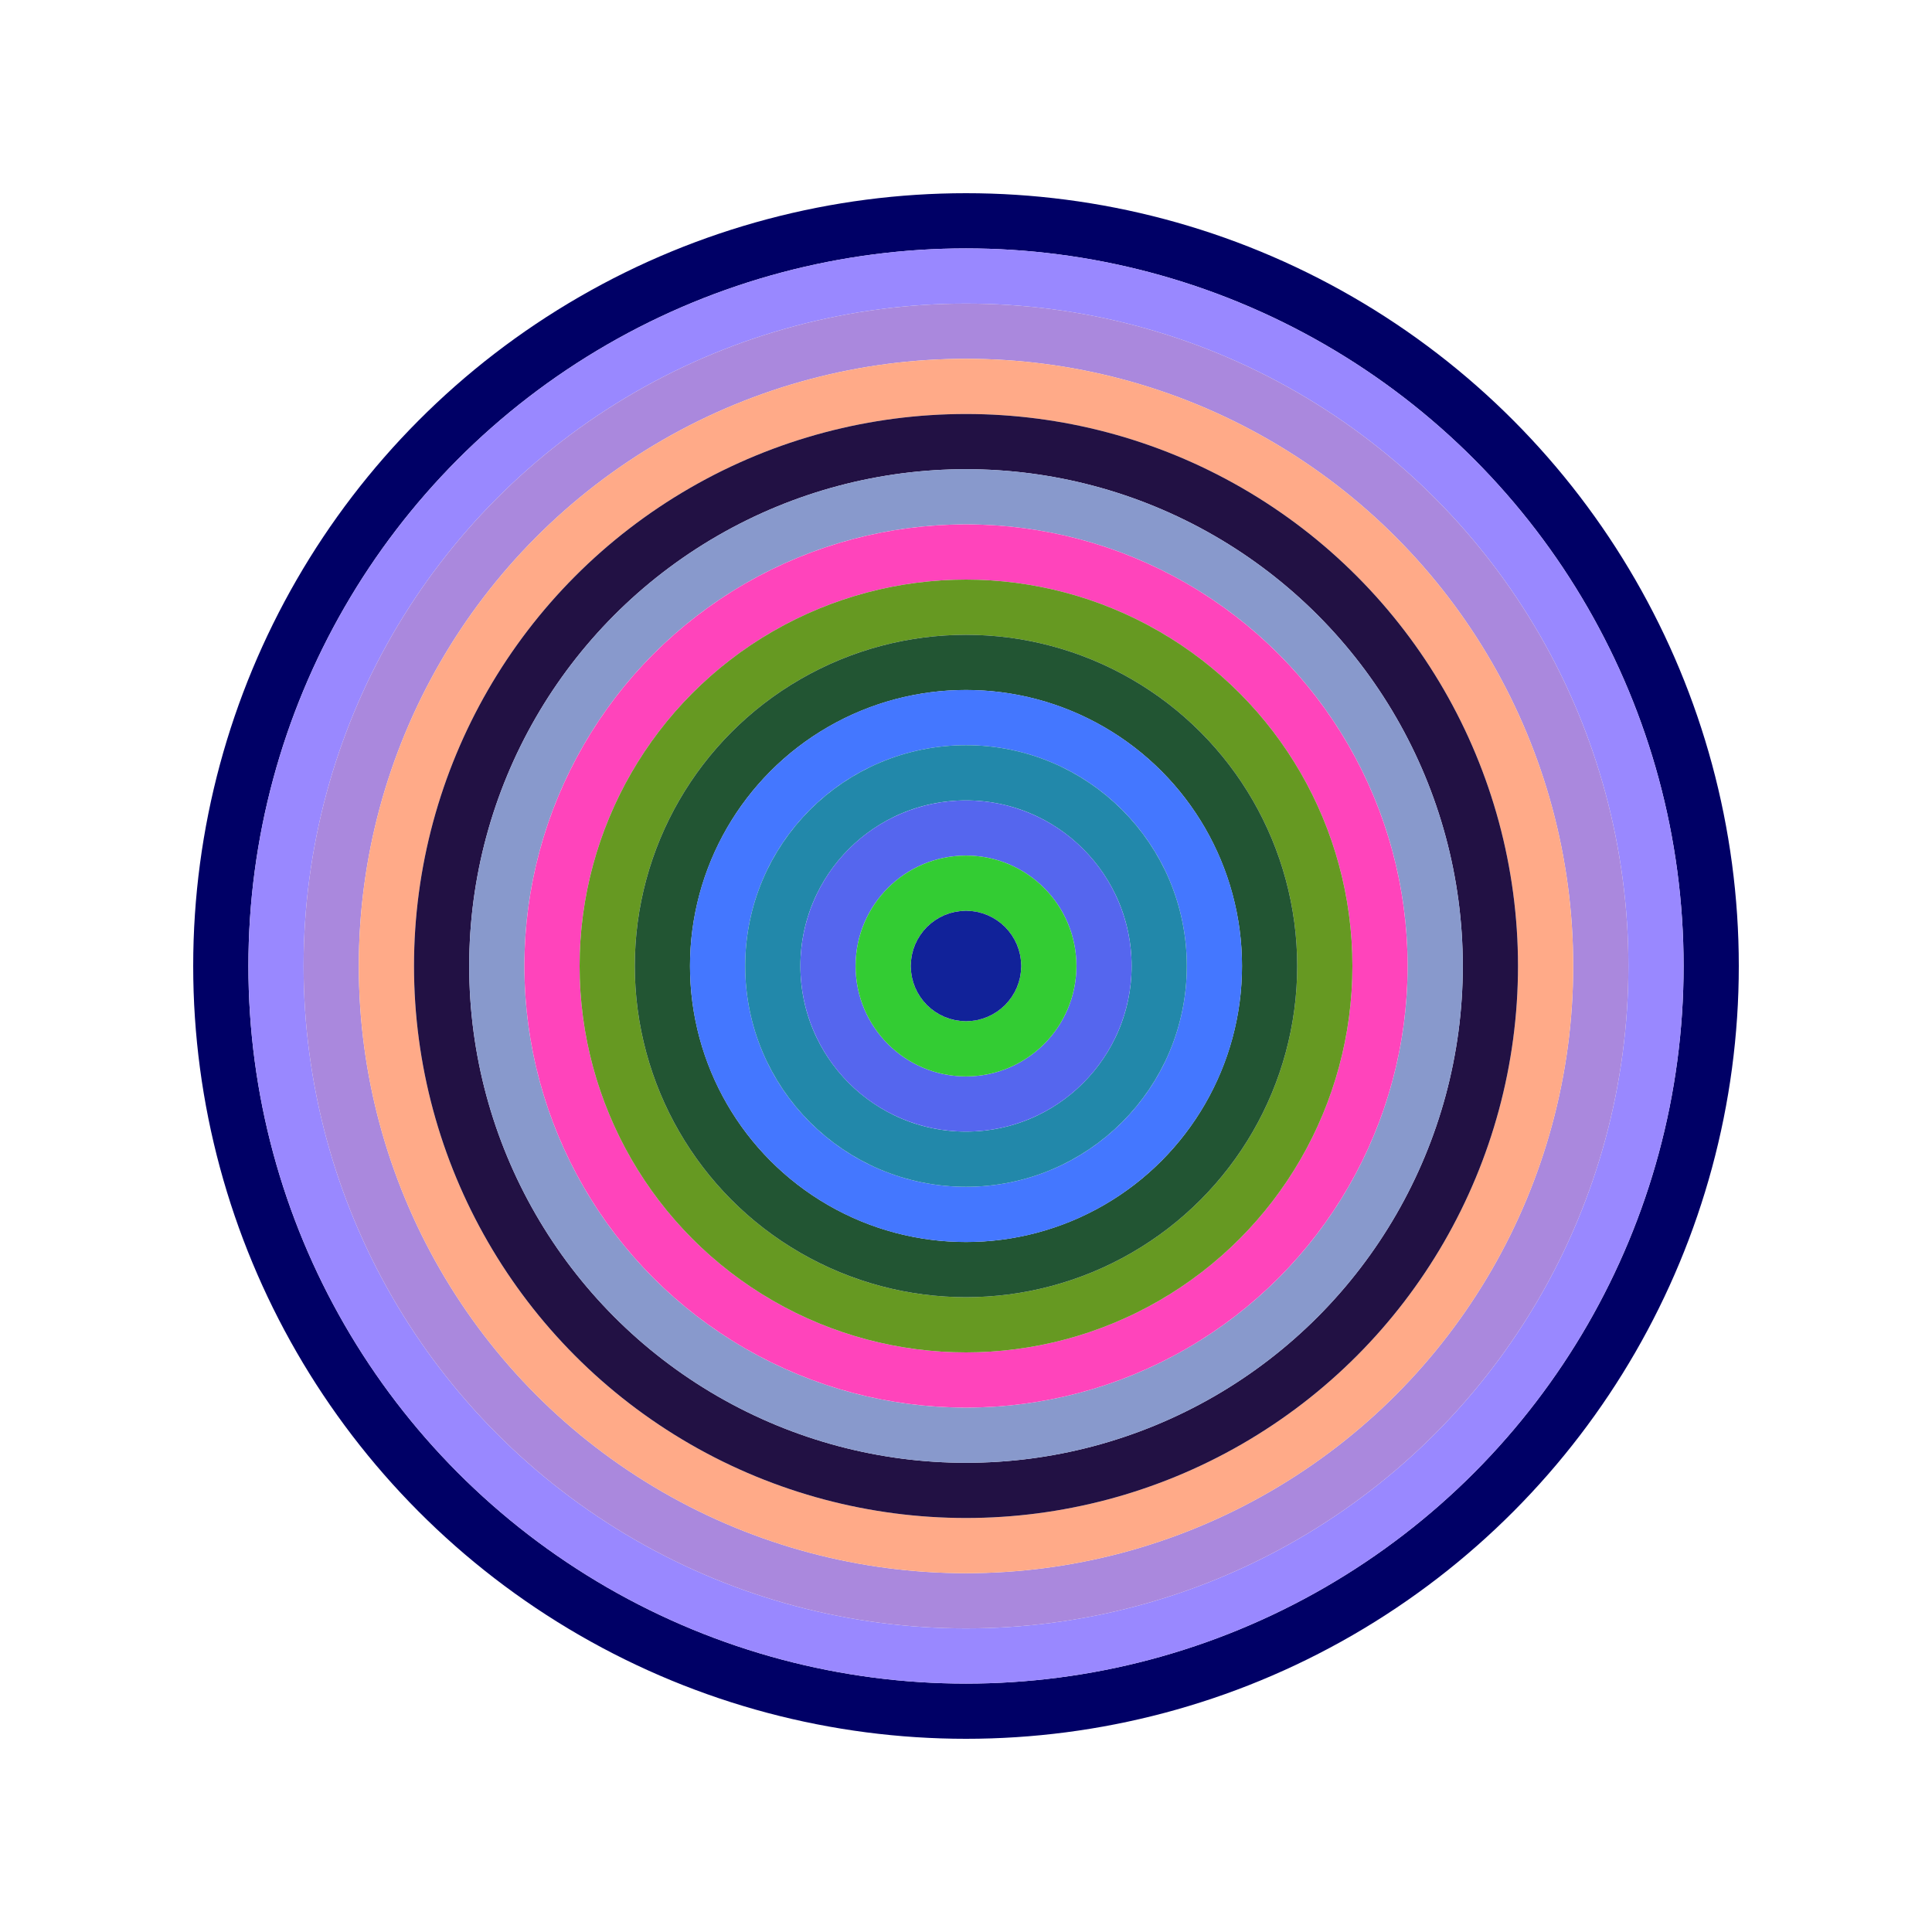
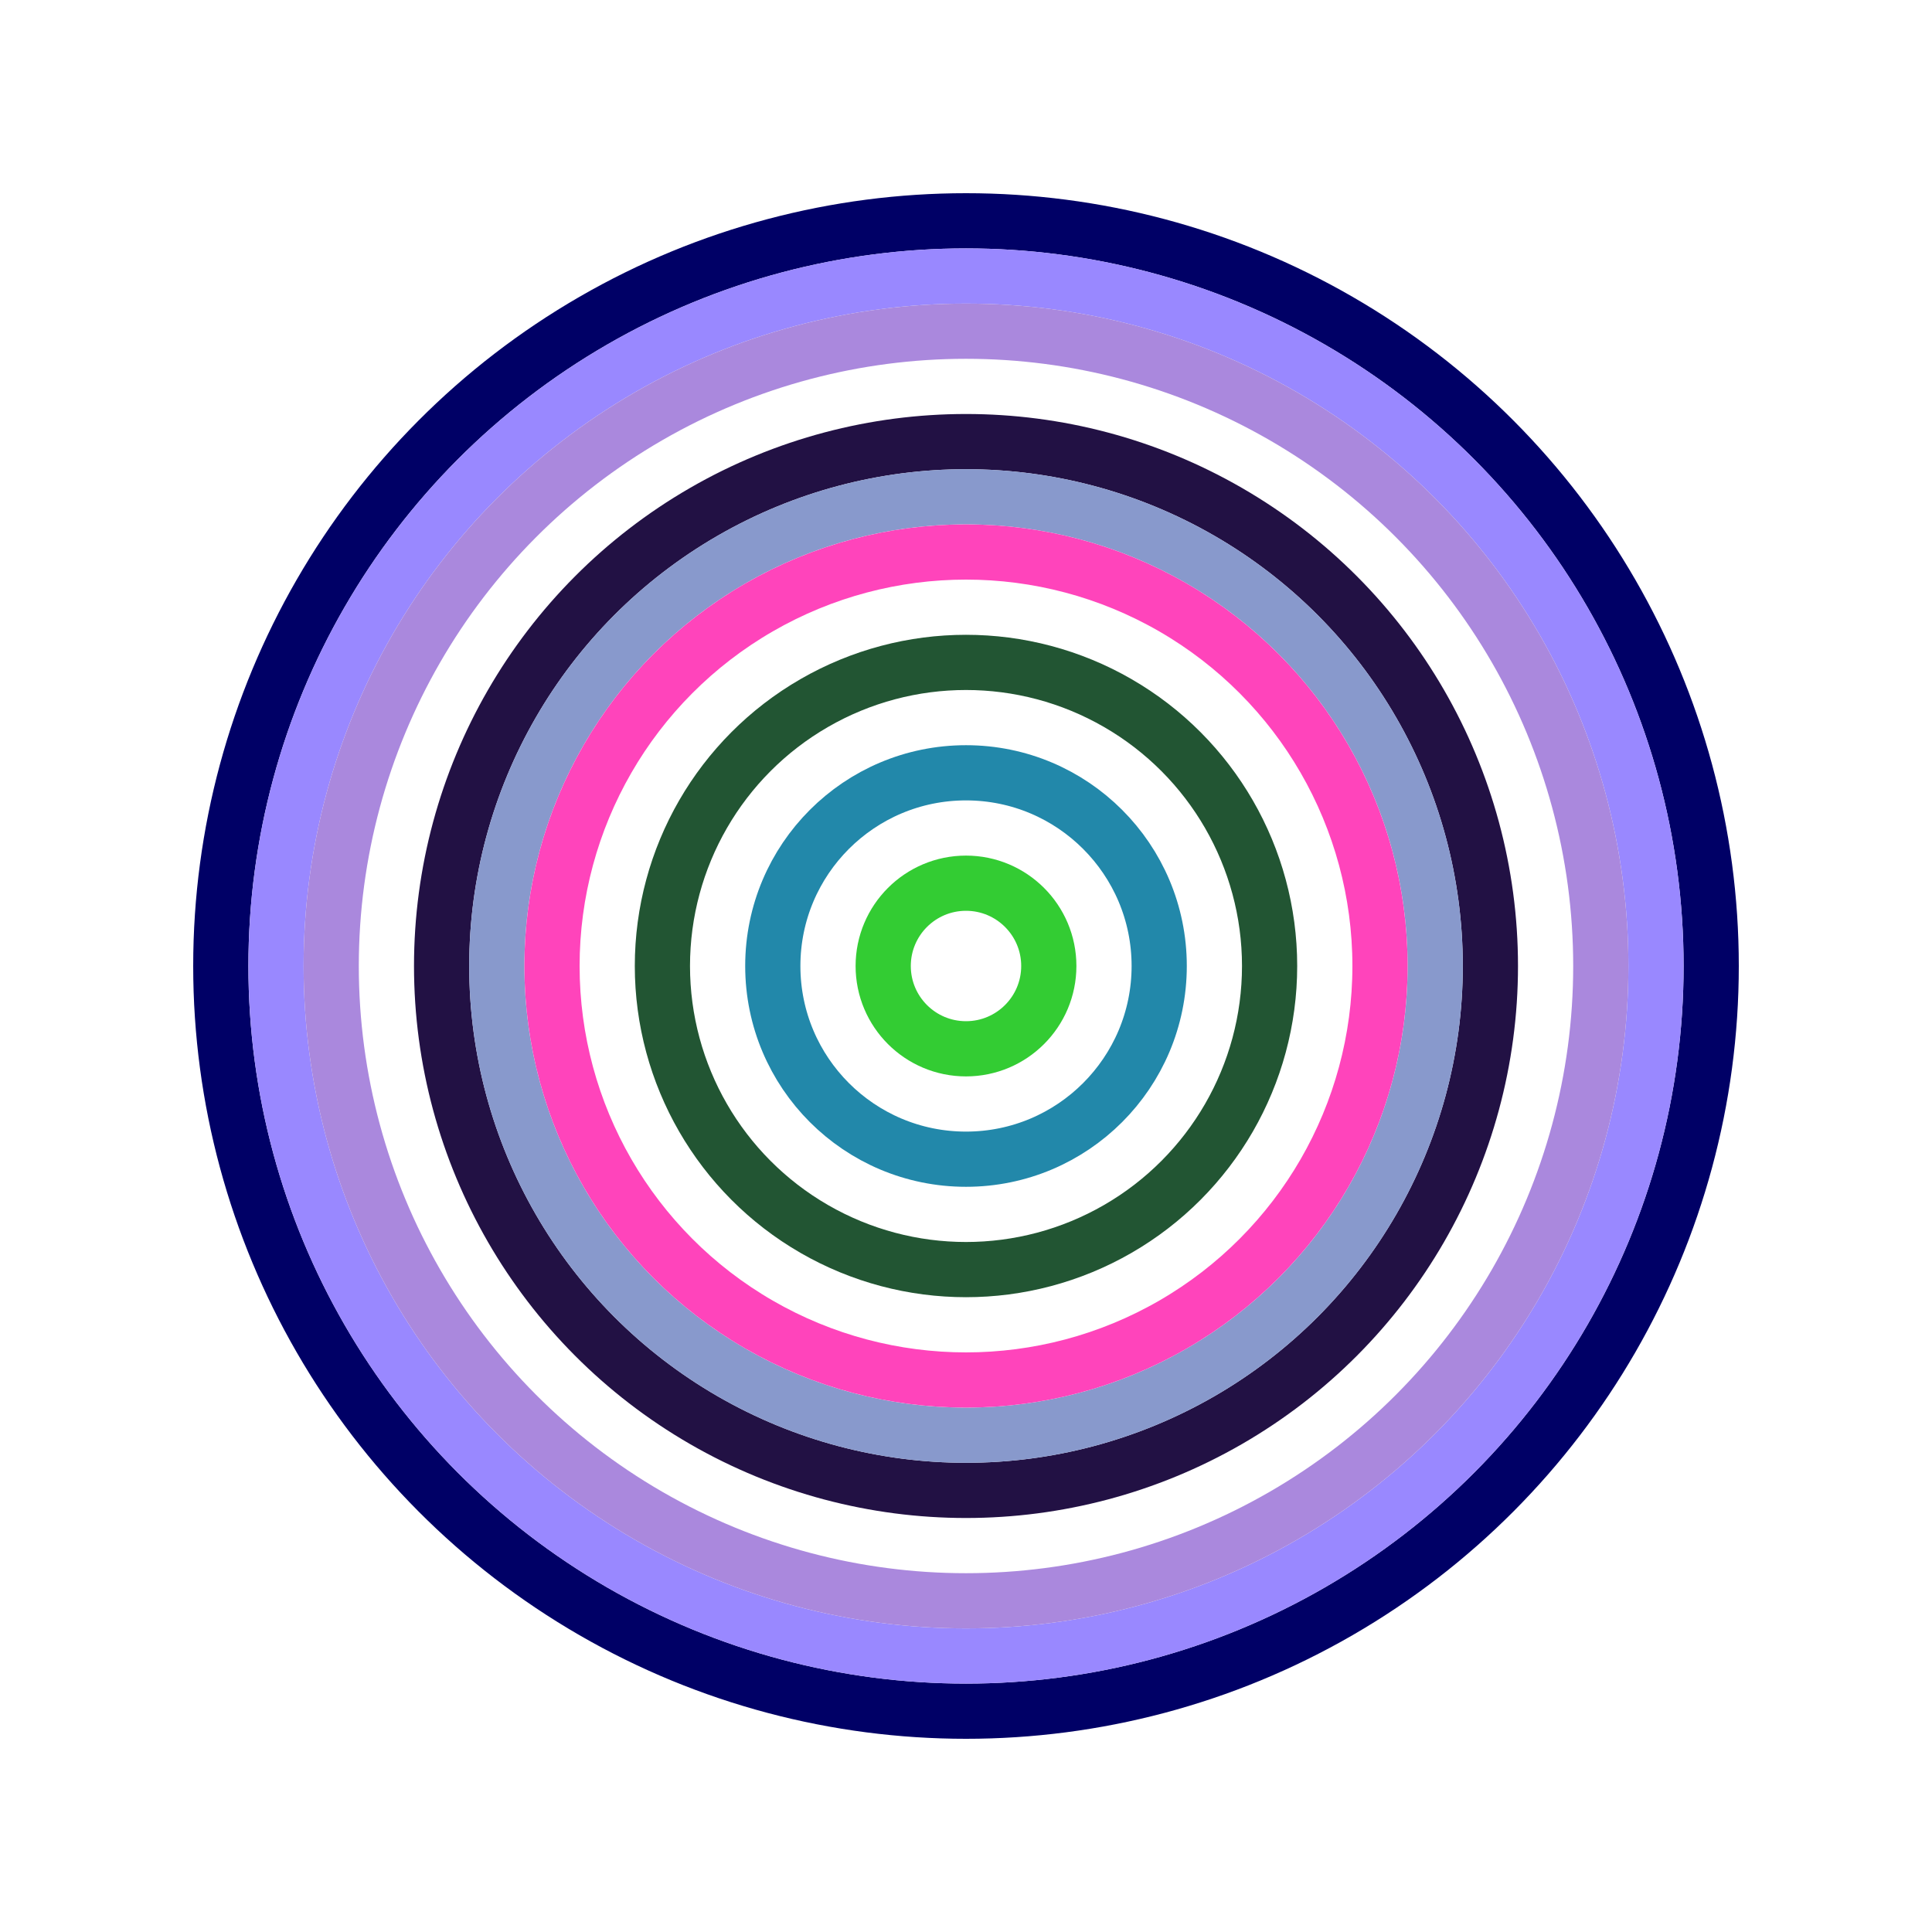
<svg xmlns="http://www.w3.org/2000/svg" id="0x698Fa8dFa821489CF4B69225347F28A56E3c3129" viewBox="0 0 700 700">
  <style>.a{stroke-width:20;}</style>
  <g class="a" fill="none">
    <circle cx="350" cy="350" r="270" stroke="#006" />
    <circle cx="350" cy="350" r="250" stroke="#98F" />
    <circle cx="350" cy="350" r="230" stroke="#a8d" />
-     <circle cx="350" cy="350" r="210" stroke="#Fa8" />
    <circle cx="350" cy="350" r="190" stroke="#214" />
    <circle cx="350" cy="350" r="170" stroke="#89C" />
    <circle cx="350" cy="350" r="150" stroke="#F4B" />
-     <circle cx="350" cy="350" r="130" stroke="#692" />
    <circle cx="350" cy="350" r="110" stroke="#253" />
-     <circle cx="350" cy="350" r="90" stroke="#47F" />
    <circle cx="350" cy="350" r="70" stroke="#28A" />
-     <circle cx="350" cy="350" r="50" stroke="#56E" />
    <circle cx="350" cy="350" r="30" stroke="#3c3" />
-     <circle cx="350" cy="350" r="10" stroke="#129" />
  </g>
</svg>